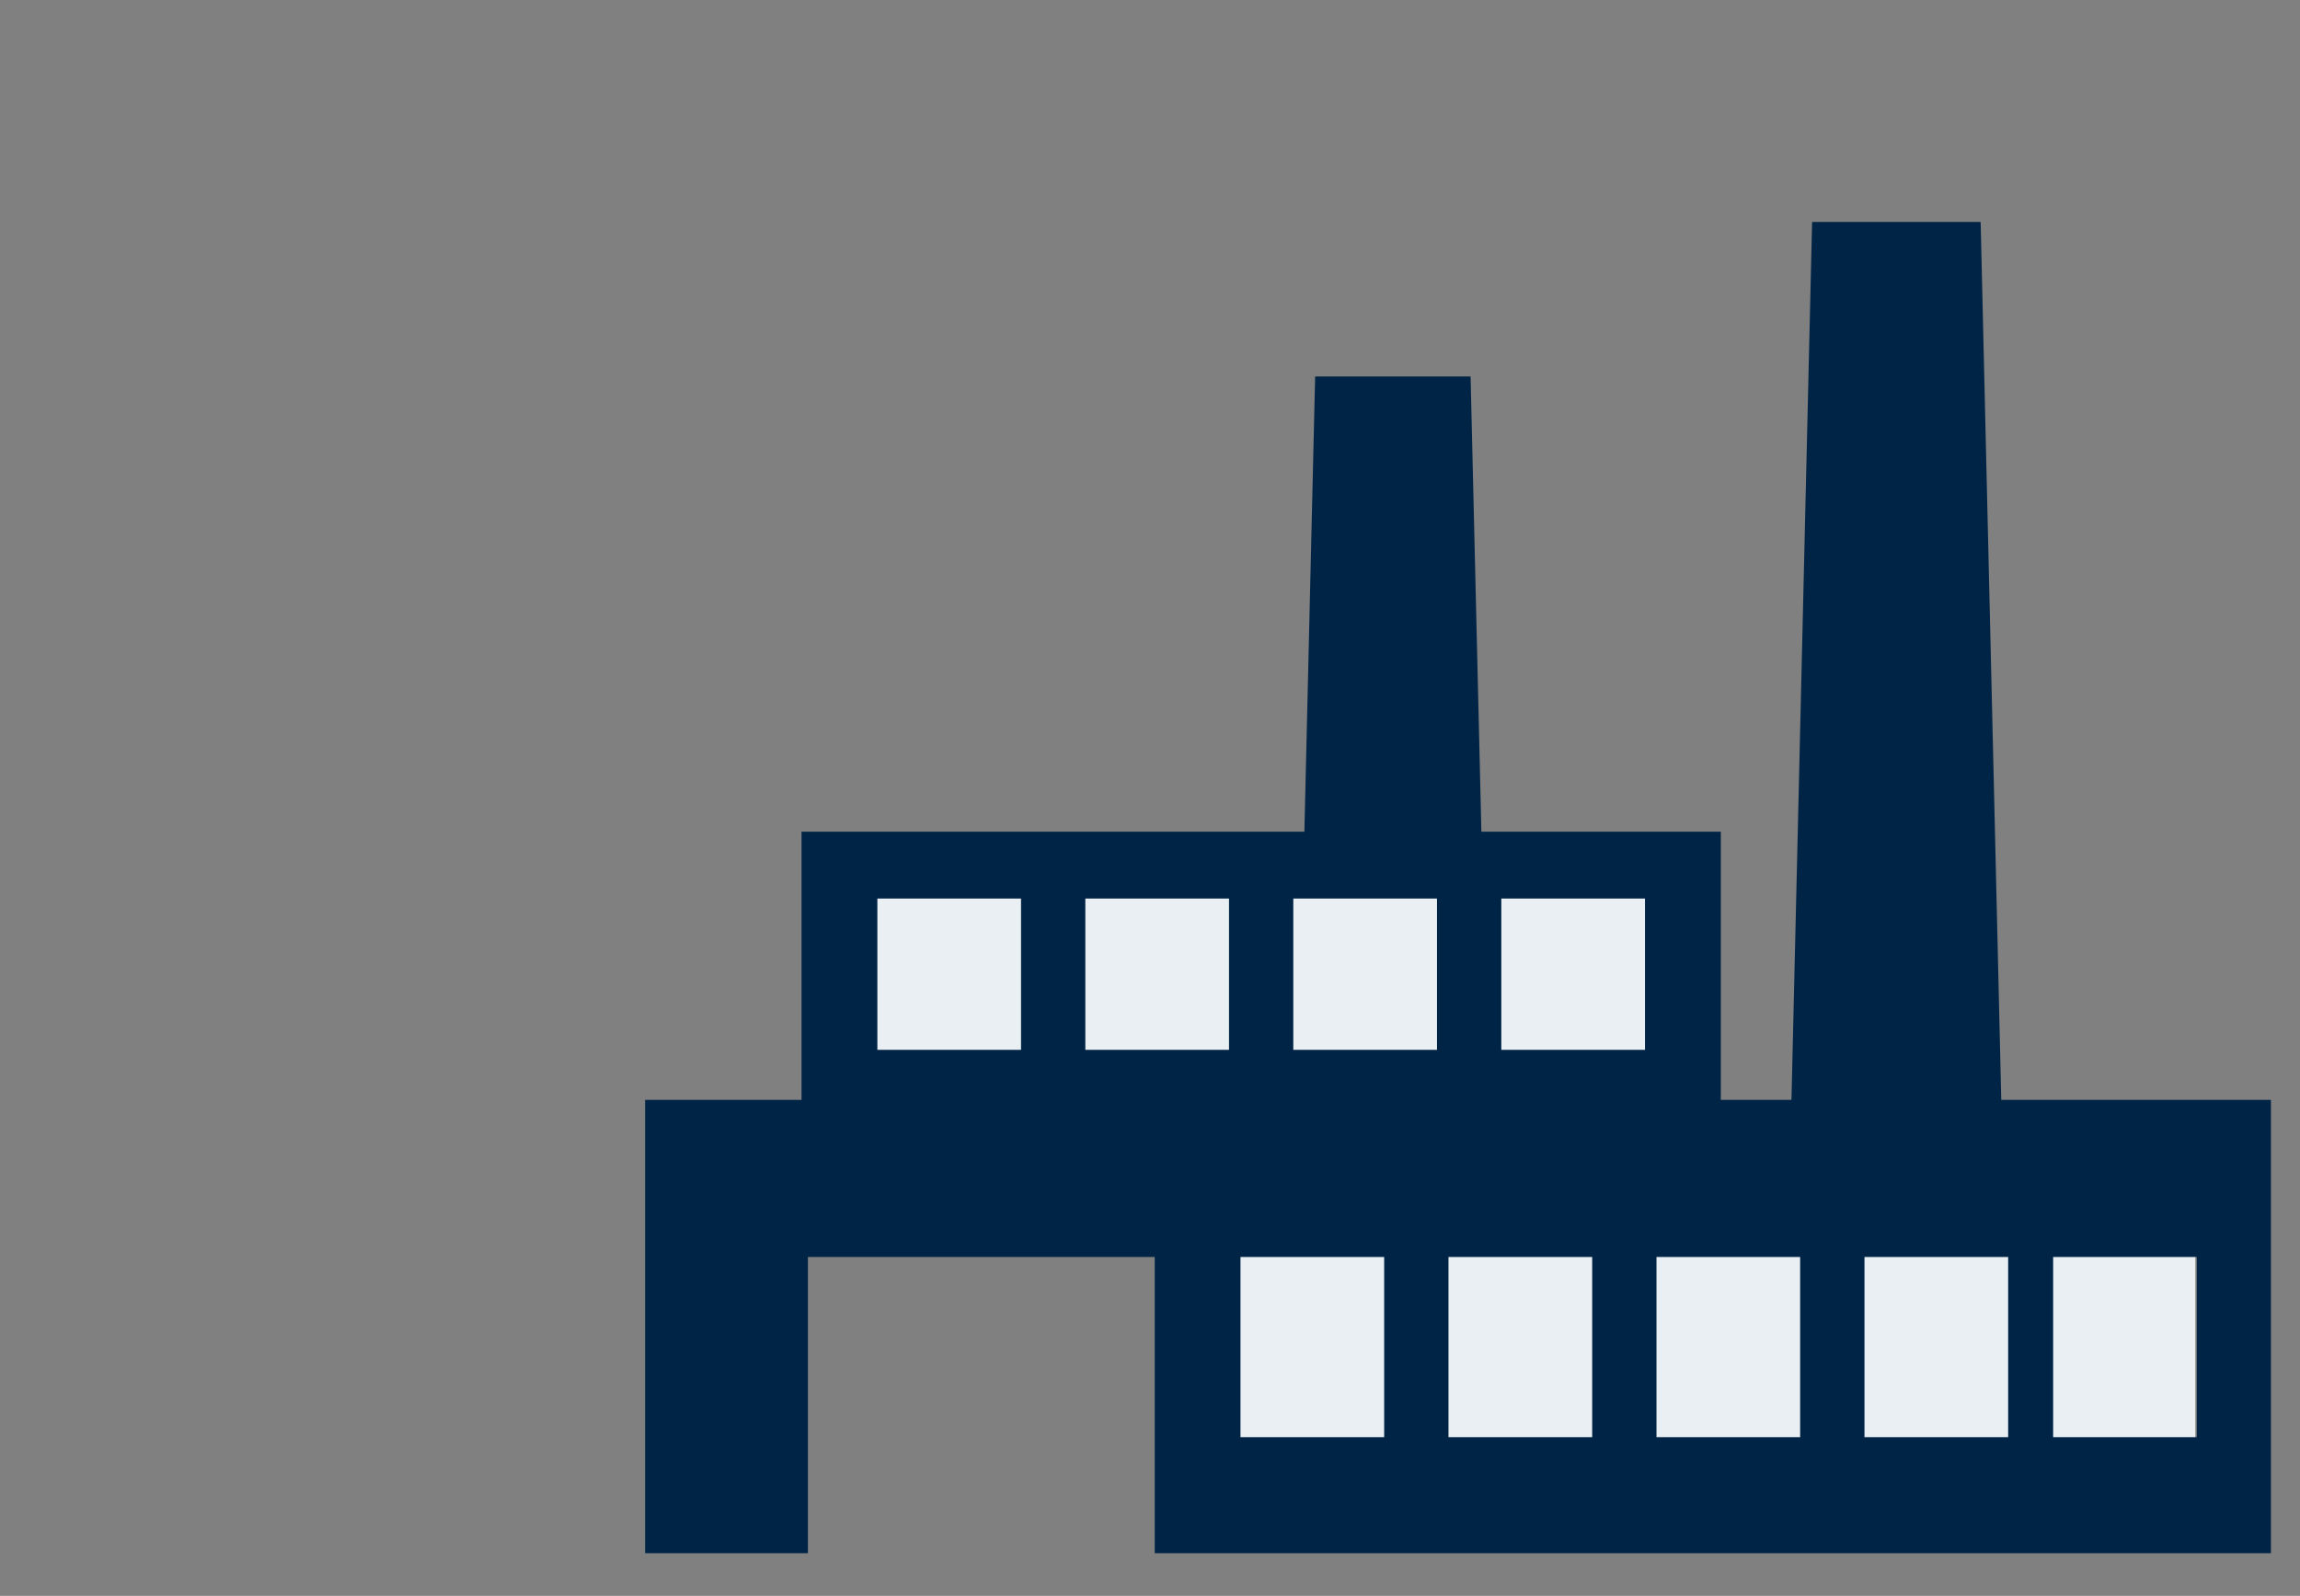
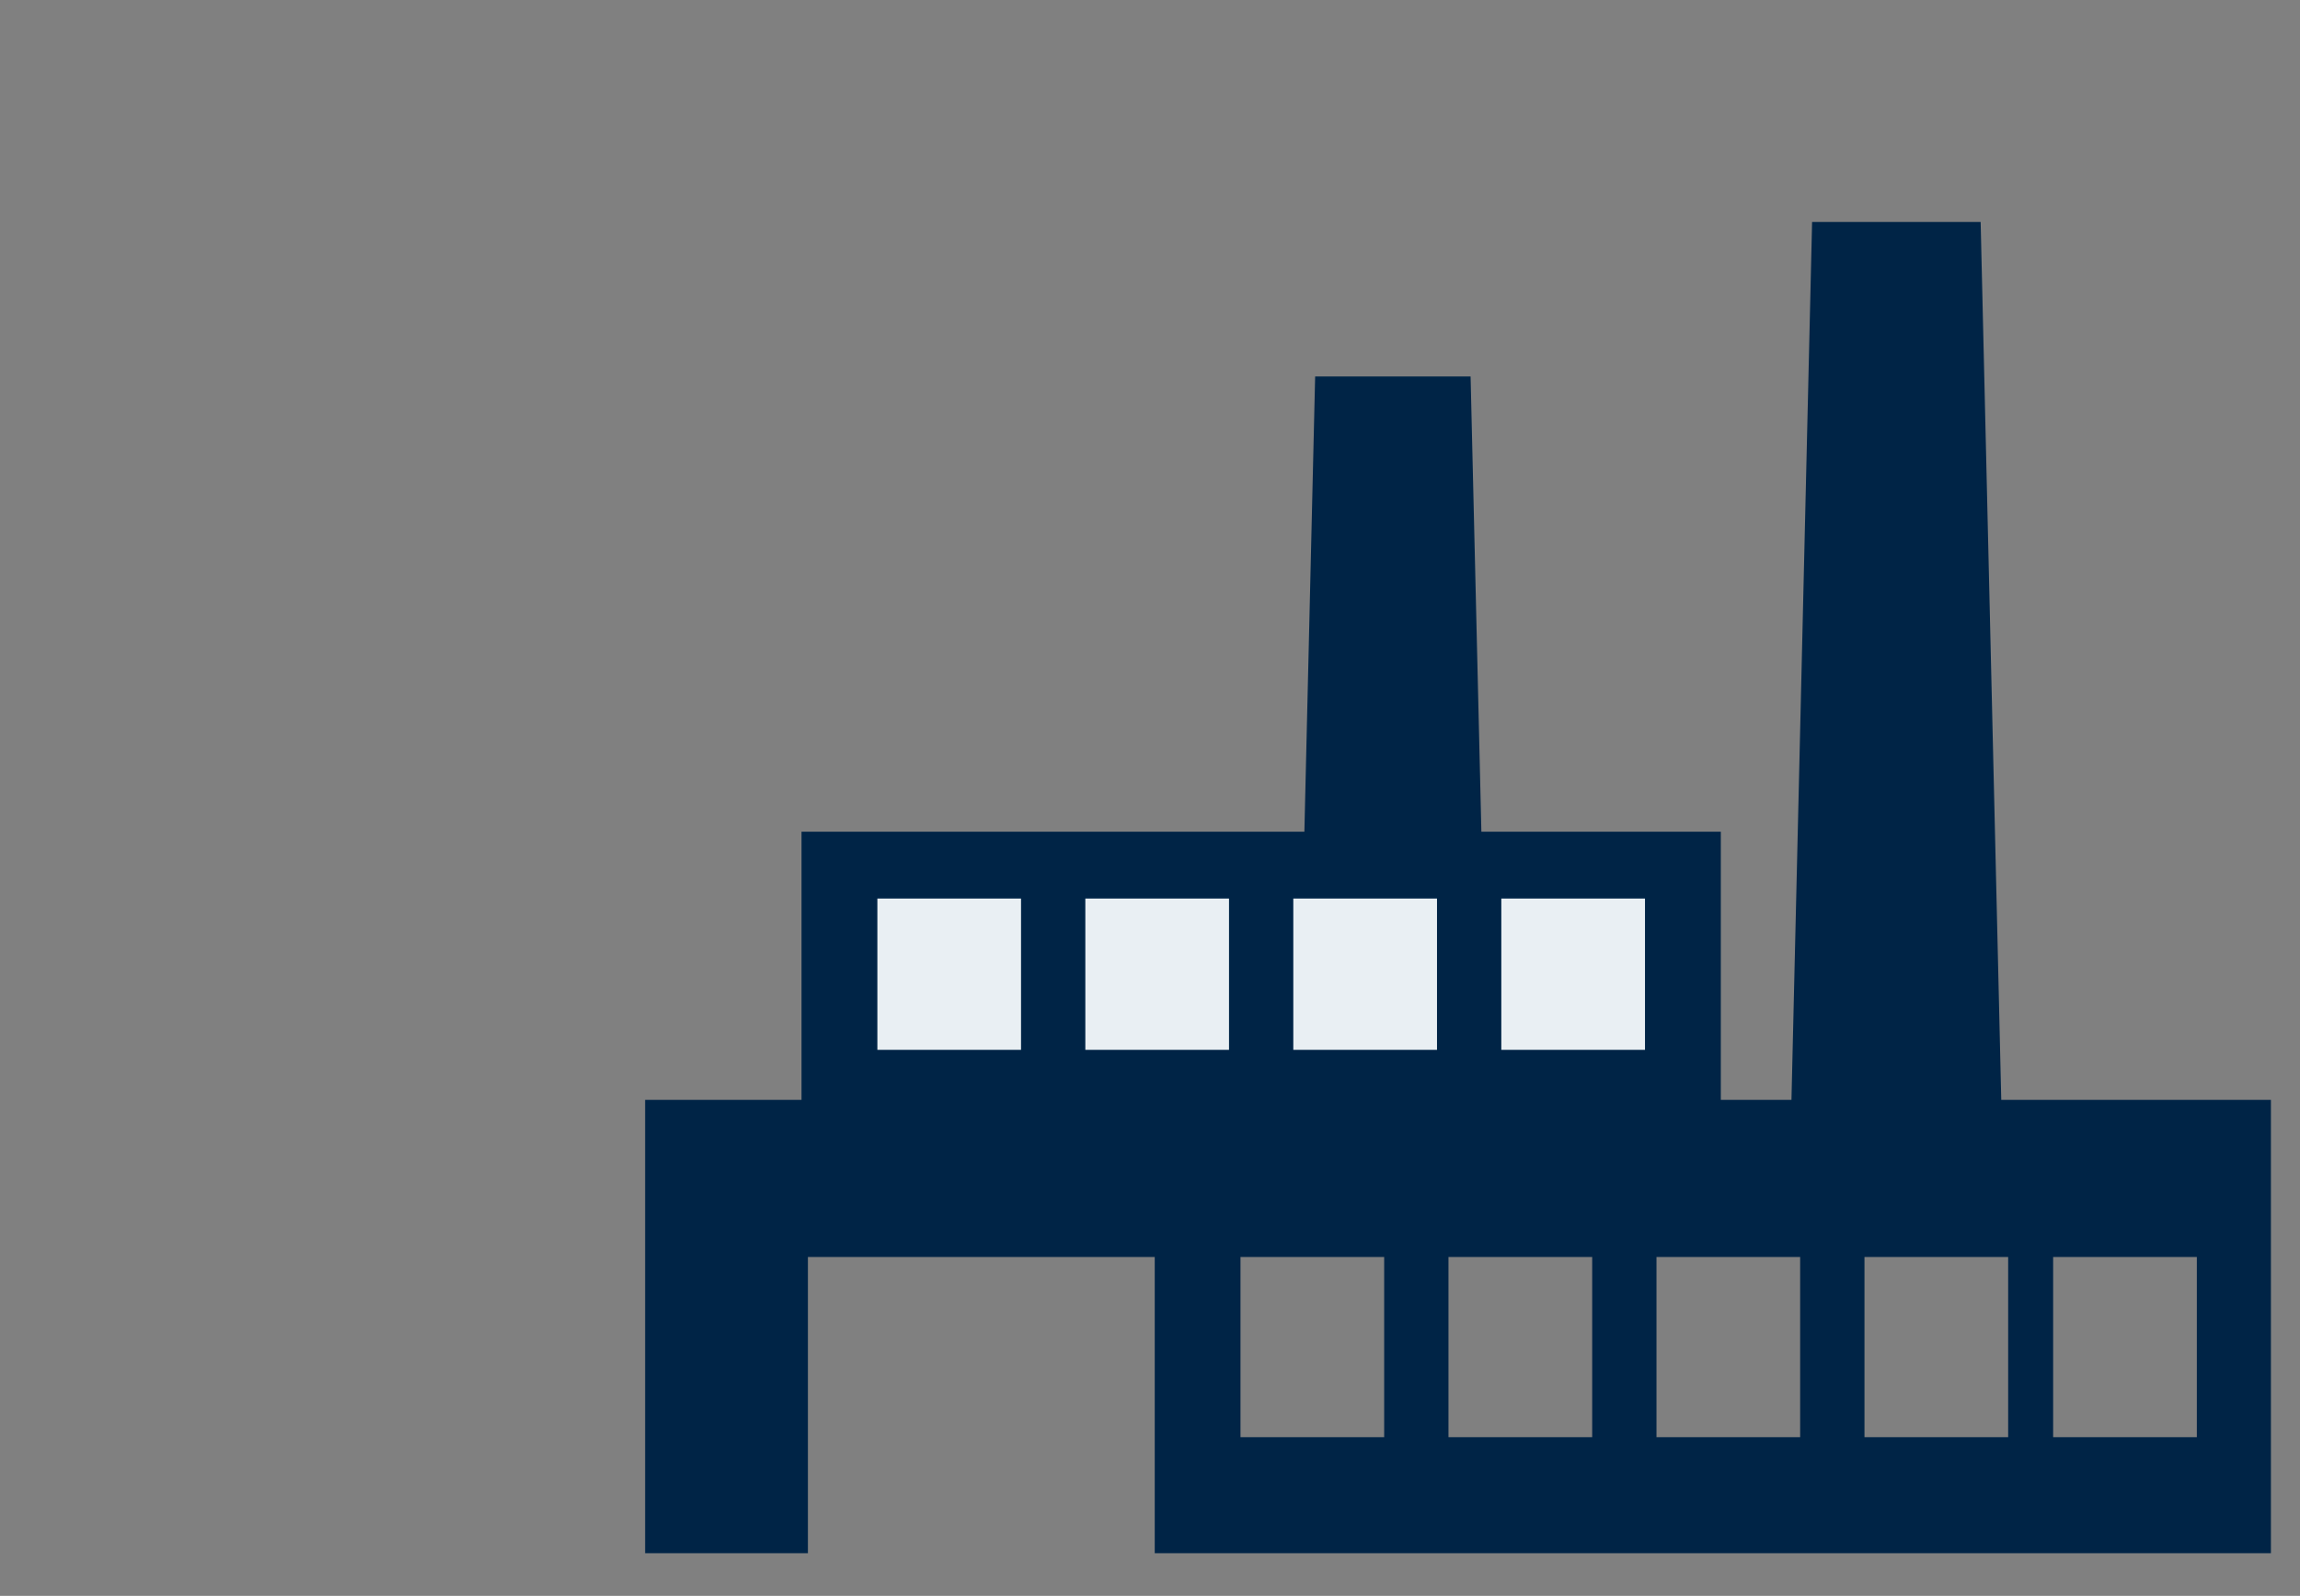
<svg xmlns="http://www.w3.org/2000/svg" version="1.1" id="Ebene_1" x="0px" y="0px" width="94.029px" height="65.25px" viewBox="0 0 94.029 65.25" enable-background="new 0 0 94.029 65.25" xml:space="preserve">
  <rect x="0" y="0" width="94.029" height="65.25" fill="#808080" stroke="none" />
  <rect x="33.75" y="35.25" fill="#E9EFF3" width="36" height="11" />
-   <rect x="47.75" y="48.25" fill="#E9EFF3" width="42" height="11" />
  <path fill="#002446" d="M81.816,44.972L80.973,9.074h-6.891l-0.843,35.898h-2.888V34.006h-9.789l-0.441-18.614h-6.355l-0.44,18.614  H32.768v10.966h-6.394v18.533h6.655v-12.11h14.179v12.11H92.84V44.972H81.816z M41.742,42.924h-5.873v-6.185h5.873V42.924z   M50.245,42.924h-5.874v-6.185h5.874V42.924z M56.588,58.763h-5.874v-7.368h5.874V58.763z M58.748,42.924h-5.875v-6.185h5.875  V42.924z M65.092,58.763h-5.875v-7.368h5.875V58.763z M67.251,42.924h-5.874v-6.185h5.874V42.924z M73.594,58.763h-5.873v-7.368  h5.873V58.763z M82.098,58.763h-5.874v-7.368h5.874V58.763z M89.812,58.763h-5.875v-7.368h5.875V58.763z" />
  <rect x="117.25" y="13.75" fill="#E9EFF3" stroke="#002446" stroke-width="3" stroke-linecap="round" stroke-miterlimit="10" width="36" height="40" />
  <line fill="none" stroke="#002446" stroke-width="3" stroke-linecap="round" stroke-miterlimit="10" x1="165.527" y1="34.46" x2="212.44" y2="34.46" />
  <line fill="none" stroke="#002446" stroke-width="3" stroke-linecap="round" stroke-miterlimit="10" x1="165.527" y1="24.771" x2="196.453" y2="24.771" />
  <line fill="none" stroke="#002446" stroke-width="3" stroke-linecap="round" stroke-miterlimit="10" x1="165.527" y1="44.149" x2="208.224" y2="44.149" />
  <line fill="none" stroke="#002446" stroke-width="3" stroke-linecap="round" stroke-miterlimit="10" x1="165.527" y1="53.839" x2="212.44" y2="53.839" />
  <path fill="#002446" d="M140.149,44.026c0,0,3.425-5.133,3.557-9.341c0.072-2.242,1.652-11.859-8.639-11.859h-0.004  c0,0-0.007,0-0.01,0c-10.291,0-8.708,9.617-8.639,11.859c0.134,4.208,3.56,9.341,3.56,9.341s-9.724,2.792-11.346,3.686  c-1.622,0.892-0.997,5.584-0.997,5.584c2.036,0,17.43,0,17.43,0s14.954,0,17.039,0c0,0,0.44-4.357-0.894-5.112  C149.874,47.428,140.149,44.026,140.149,44.026z" />
  <circle fill="#002446" cx="150.378" cy="51.865" r="9.175" />
  <polygon fill="#FFFFFF" points="150.386,55.519 146.637,57.488 147.351,53.314 144.318,50.354 148.51,49.746 150.386,45.946   152.263,49.746 156.455,50.354 153.421,53.314 154.138,57.488 " />
  <path fill="#002446" d="M274.517,57.713c0-5.637,3.765-10.531,8.917-12.033c-3.477-1.192-7.213-2.43-7.213-2.43h-0.049h-16.109  h-0.05c0,0-11.589,3.567-12.935,4.905c-0.704,0.699-1.344,4.251-1.796,7.454c-0.415,2.936-0.101,5.641-0.101,5.641h1.96h27.903  C274.702,60.145,274.517,58.959,274.517,57.713z" />
-   <path fill="#002446" d="M261.721,57.713c0-5.637-3.764-10.531-8.916-12.033c3.476-1.192,7.212-2.43,7.212-2.43h0.049h16.11h0.049  c0,0,11.589,3.567,12.935,4.905c0.704,0.699,1.344,4.251,1.796,7.454c0.415,2.936,0.101,5.641,0.101,5.641h-1.96h-27.903  C261.535,60.145,261.721,58.959,261.721,57.713z" />
  <g>
    <path fill="#E9EFF3" stroke="#002446" stroke-width="2" stroke-miterlimit="10" d="M260.002,45.113c0,0,3.165,4.48,8.114,5.45   c5.23-1.447,7.841-4.985,7.841-4.985s0.196-2.222-0.333-5.148c-0.529-2.928-15.293,0.179-15.293,0.179   S260.002,42.539,260.002,45.113z" />
    <path fill="#E9EFF3" stroke="#002446" stroke-width="2" stroke-miterlimit="10" d="M268.129,50.905l-0.077-0.016   c-5.021-0.985-8.189-5.398-8.321-5.585l-0.061-0.086v-0.105c0-2.572,0.32-4.48,0.335-4.561l0.038-0.223l0.221-0.047   c0.068-0.015,6.906-1.442,11.424-1.442c2.682,0,4.076,0.501,4.264,1.529c0.53,2.938,0.344,5.146,0.336,5.237L276.28,45.7   l-0.057,0.075c-0.108,0.149-2.739,3.647-8.019,5.108L268.129,50.905z" />
  </g>
  <g>
    <path fill="#E9EFF3" stroke="#002446" stroke-width="2" stroke-miterlimit="10" d="M280.023,24.605   c-0.184-3.638-0.84-6.963-2.075-9.005c-1.505-2.482-7.634-3.538-9.823-3.553v-0.001c-0.034-0.002-0.082,0.001-0.121,0.001   c-0.037,0-0.084-0.003-0.119-0.001v0.001c-2.189,0.015-8.319,1.07-9.824,3.553c-1.241,2.048-1.895,5.394-2.076,9.048   c-0.914-0.561-2.359-0.548-2.358,1.216c0.001,1.362,0.942,4.549,1.412,4.876c0.356,0.251,0.758,0.093,1.062,0.004   c0.435,3.682,1.481,6.096,3.428,8.695c1.097,1.396,5.253,4.291,7.204,4.505c0.685,0.075,2.174,0.136,3.293-0.099   c2.396-0.506,5.693-3.416,6.611-4.638c1.869-2.562,2.847-4.896,3.27-8.442c0.331,0.09,0.656,0.206,0.986-0.025   c0.469-0.327,1.412-3.514,1.412-4.876C282.307,24.149,280.953,24.091,280.023,24.605z" />
  </g>
  <g>
-     <path fill="#002446" d="M267.75,7.625V7.616c0,0-0.03,0.002,0,0.005c0.03-0.003,0-0.005,0-0.005V7.625   c13,0.34,13.539,12.114,12.668,17.473c-0.033,0.369-0.967,0.004-0.967,0.004c-0.817-7.75-2.653-9.272-5.158-9.272   c-1.102,0-1.543,1.347-6.543,1.402v0.003v-0.002v0.002v-0.003c-4-0.056-5.348-1.402-6.447-1.402c-2.527,0-4.226,1.548-5.032,9.476   c0,0-0.919,0.171-0.992-0.263C254.548,19.658,255.75,7.963,267.75,7.625z" />
+     <path fill="#002446" d="M267.75,7.625V7.616c0,0-0.03,0.002,0,0.005c0.03-0.003,0-0.005,0-0.005V7.625   c-0.033,0.369-0.967,0.004-0.967,0.004c-0.817-7.75-2.653-9.272-5.158-9.272   c-1.102,0-1.543,1.347-6.543,1.402v0.003v-0.002v0.002v-0.003c-4-0.056-5.348-1.402-6.447-1.402c-2.527,0-4.226,1.548-5.032,9.476   c0,0-0.919,0.171-0.992-0.263C254.548,19.658,255.75,7.963,267.75,7.625z" />
  </g>
</svg>